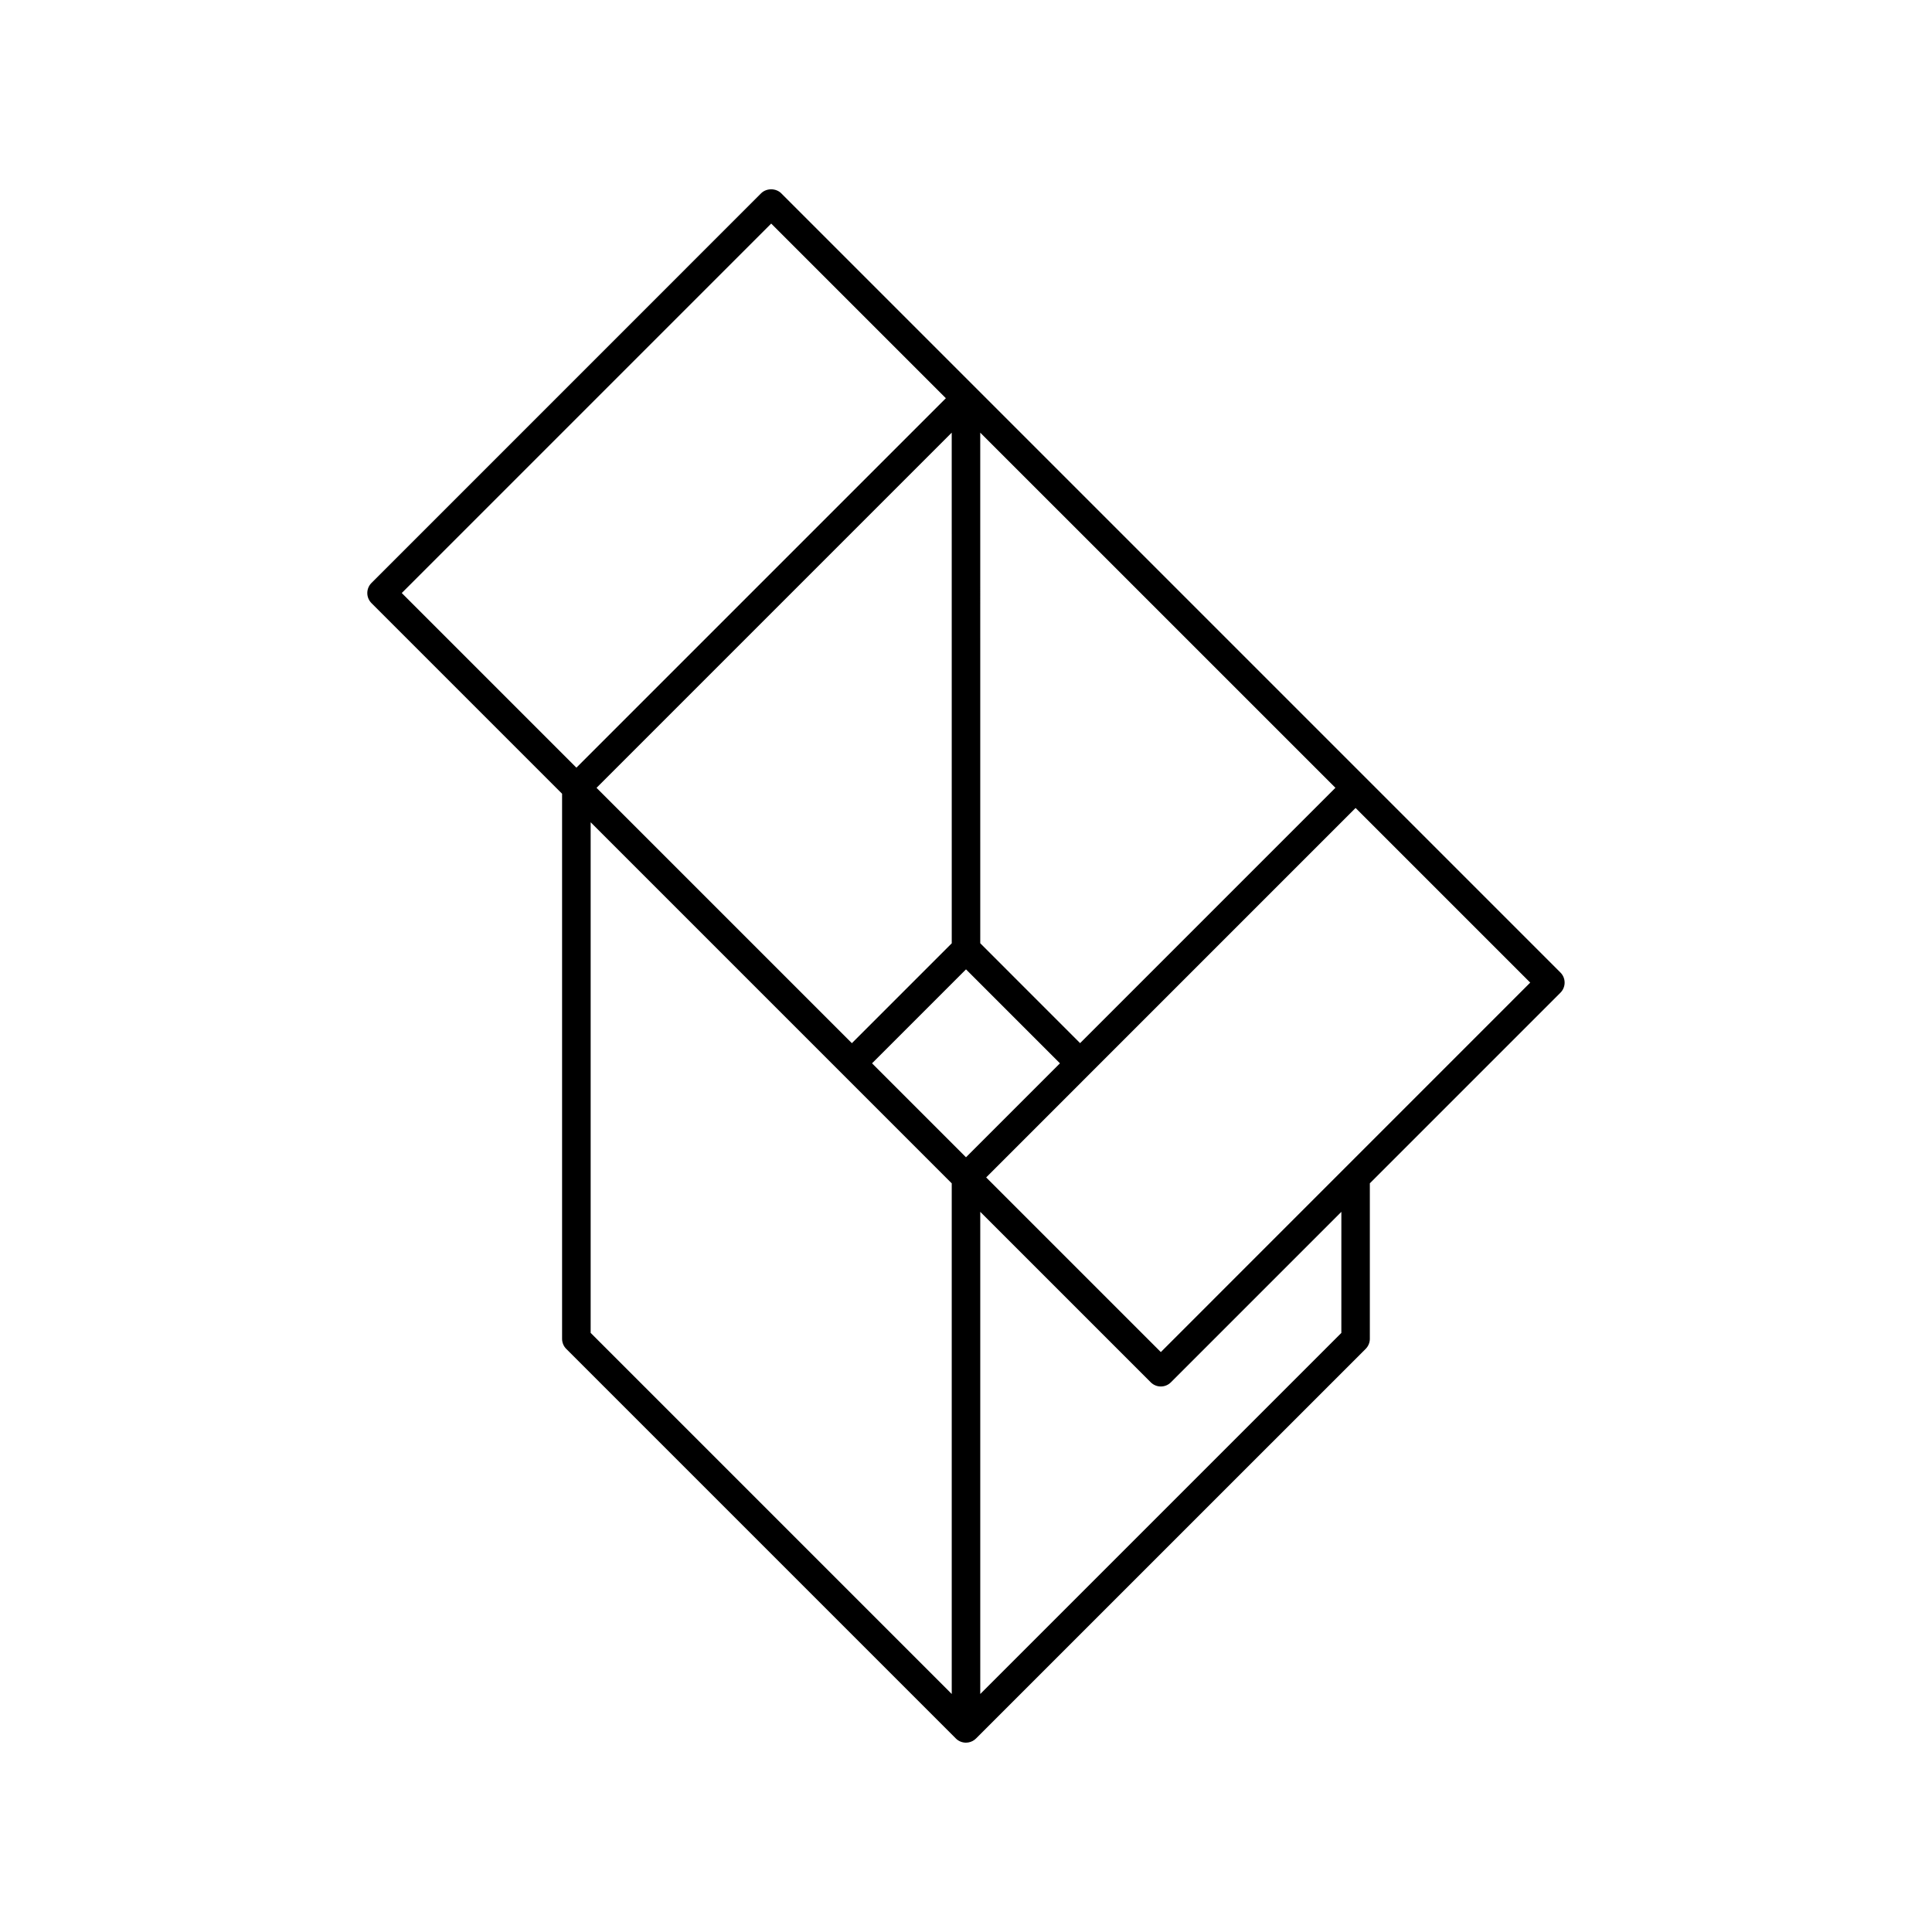
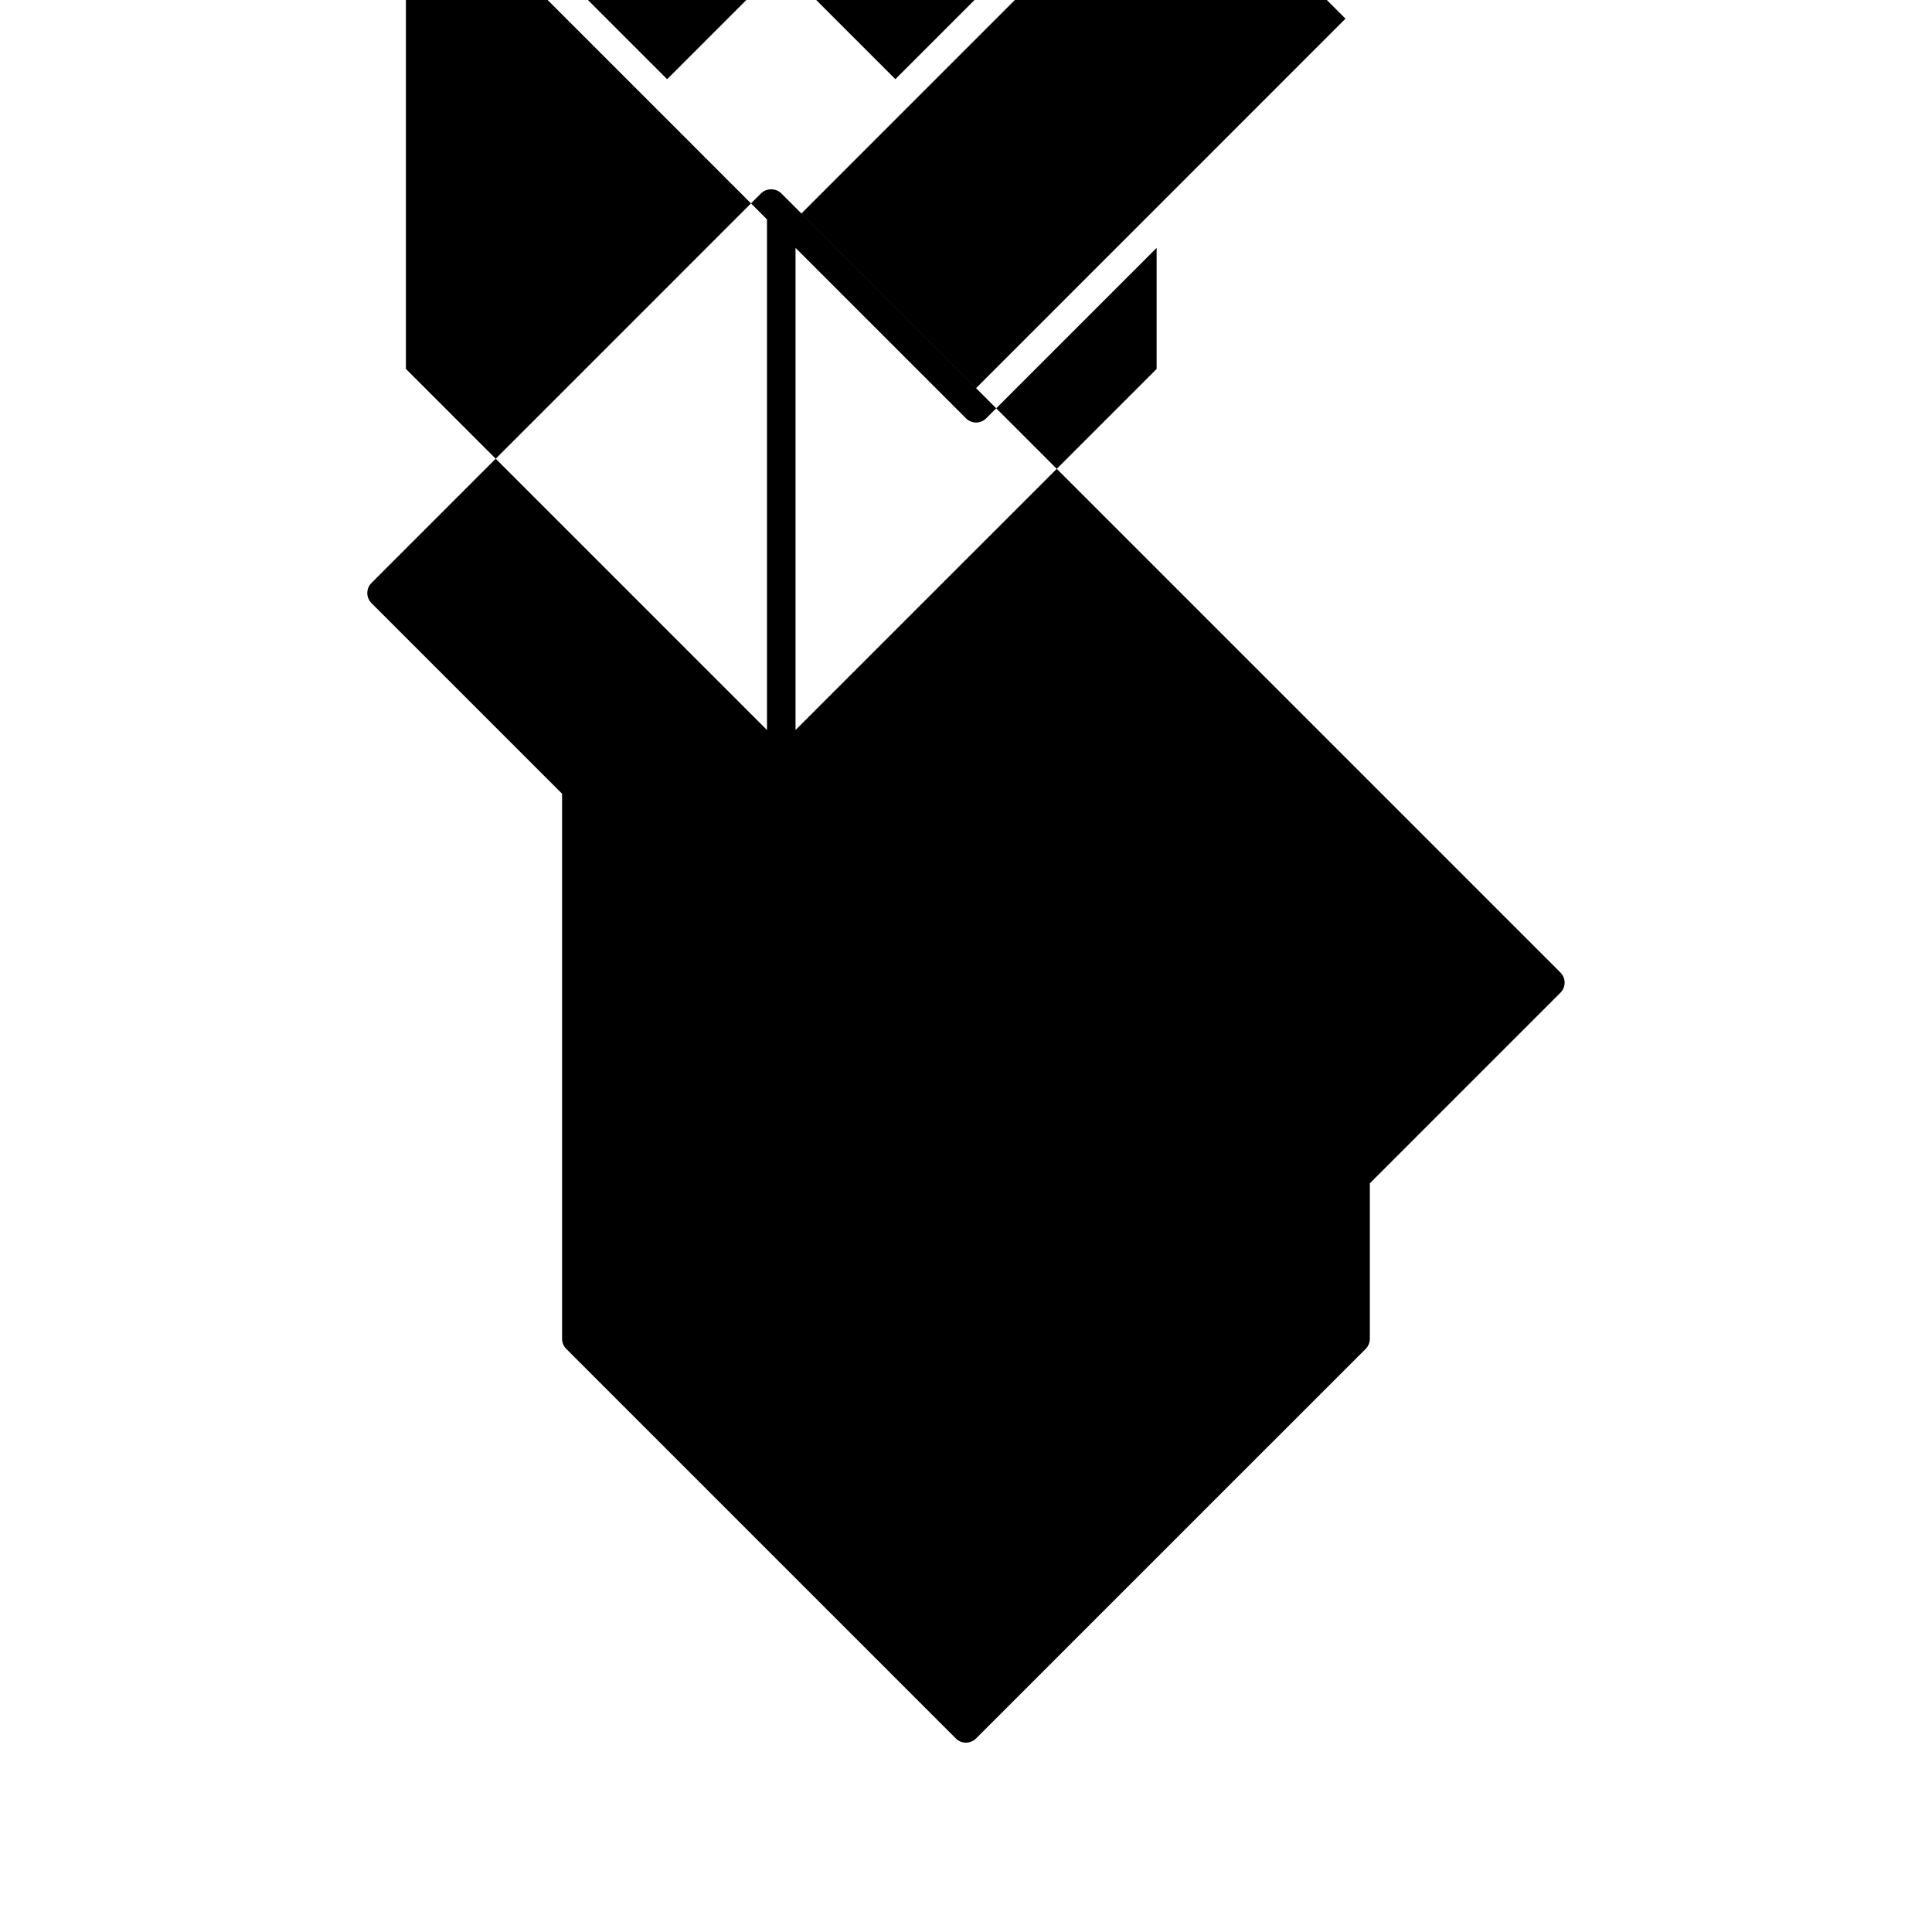
<svg xmlns="http://www.w3.org/2000/svg" fill="#000000" width="800px" height="800px" version="1.1" viewBox="144 144 512 512">
-   <path d="m351.04 195.23c-1.414-1.414-3.926-1.414-5.344 0l-103.25 103.26c-1.477 1.477-1.477 3.871 0 5.344l50.512 50.516v144.45c0 1.004 0.398 1.965 1.109 2.672l103.25 103.25c0.715 0.715 1.676 1.102 2.672 1.102 0.203 0 0.402-0.016 0.609-0.051 0.812-0.133 1.547-0.523 2.106-1.102l103.21-103.2c0.711-0.711 1.109-1.672 1.109-2.672v-41.207l50.512-50.516c1.477-1.477 1.477-3.871 0-5.344zm48.957 255.46-24.898-24.898 24.902-24.902 24.895 24.898zm-3.773-56.707-26.469 26.469-67.668-67.668 94.129-94.129zm34.016 26.457-26.461-26.465-0.004-135.32 94.125 94.121zm-179.77-119.28 97.906-97.91 46.285 46.281-97.914 97.91zm50.059 60.746 95.691 95.699v135.32l-95.691-95.695zm103.25 231.02v-127.78l45.18 45.18c0.711 0.711 1.668 1.109 2.672 1.109s1.965-0.398 2.672-1.109l45.172-45.176-0.004 32.086zm96.801-139.57-48.949 48.957-46.285-46.285 97.898-97.906 46.281 46.281z" />
+   <path d="m351.04 195.23c-1.414-1.414-3.926-1.414-5.344 0l-103.25 103.26c-1.477 1.477-1.477 3.871 0 5.344l50.512 50.516v144.45c0 1.004 0.398 1.965 1.109 2.672l103.25 103.25c0.715 0.715 1.676 1.102 2.672 1.102 0.203 0 0.402-0.016 0.609-0.051 0.812-0.133 1.547-0.523 2.106-1.102l103.21-103.2c0.711-0.711 1.109-1.672 1.109-2.672v-41.207l50.512-50.516c1.477-1.477 1.477-3.871 0-5.344zzm-3.773-56.707-26.469 26.469-67.668-67.668 94.129-94.129zm34.016 26.457-26.461-26.465-0.004-135.32 94.125 94.121zm-179.77-119.28 97.906-97.91 46.285 46.281-97.914 97.91zm50.059 60.746 95.691 95.699v135.32l-95.691-95.695zm103.25 231.02v-127.78l45.18 45.18c0.711 0.711 1.668 1.109 2.672 1.109s1.965-0.398 2.672-1.109l45.172-45.176-0.004 32.086zm96.801-139.57-48.949 48.957-46.285-46.285 97.898-97.906 46.281 46.281z" />
</svg>